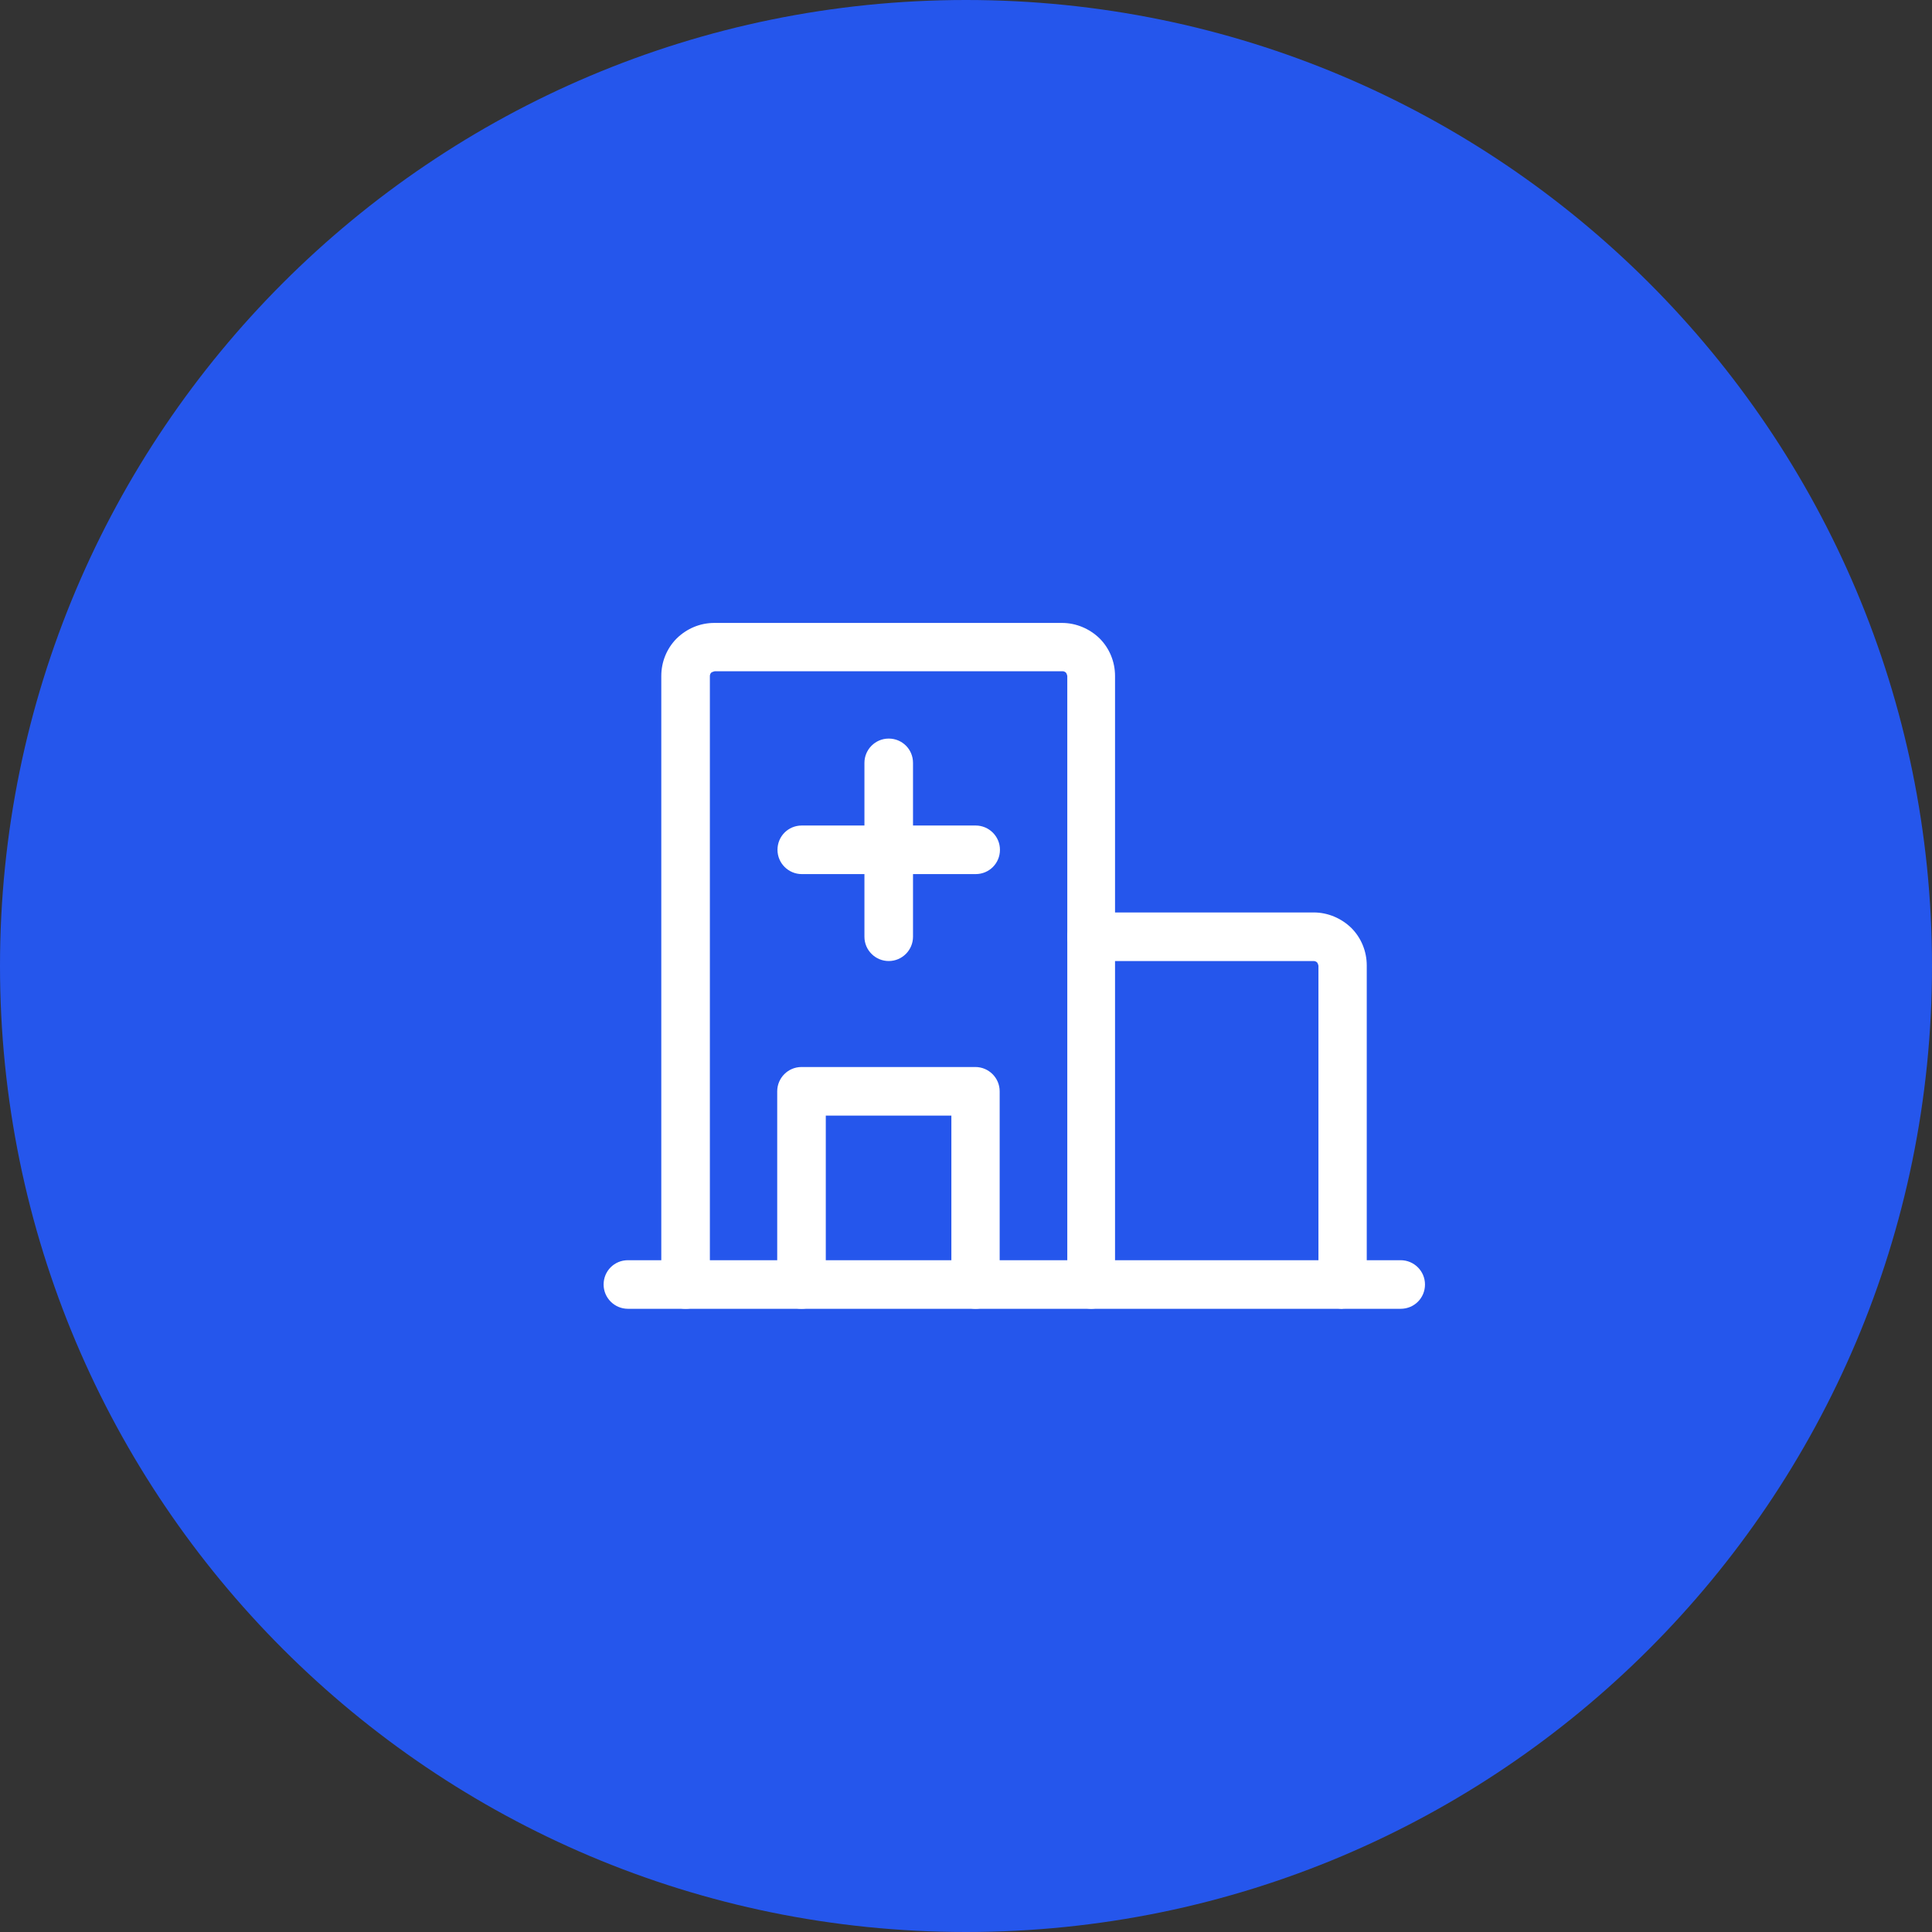
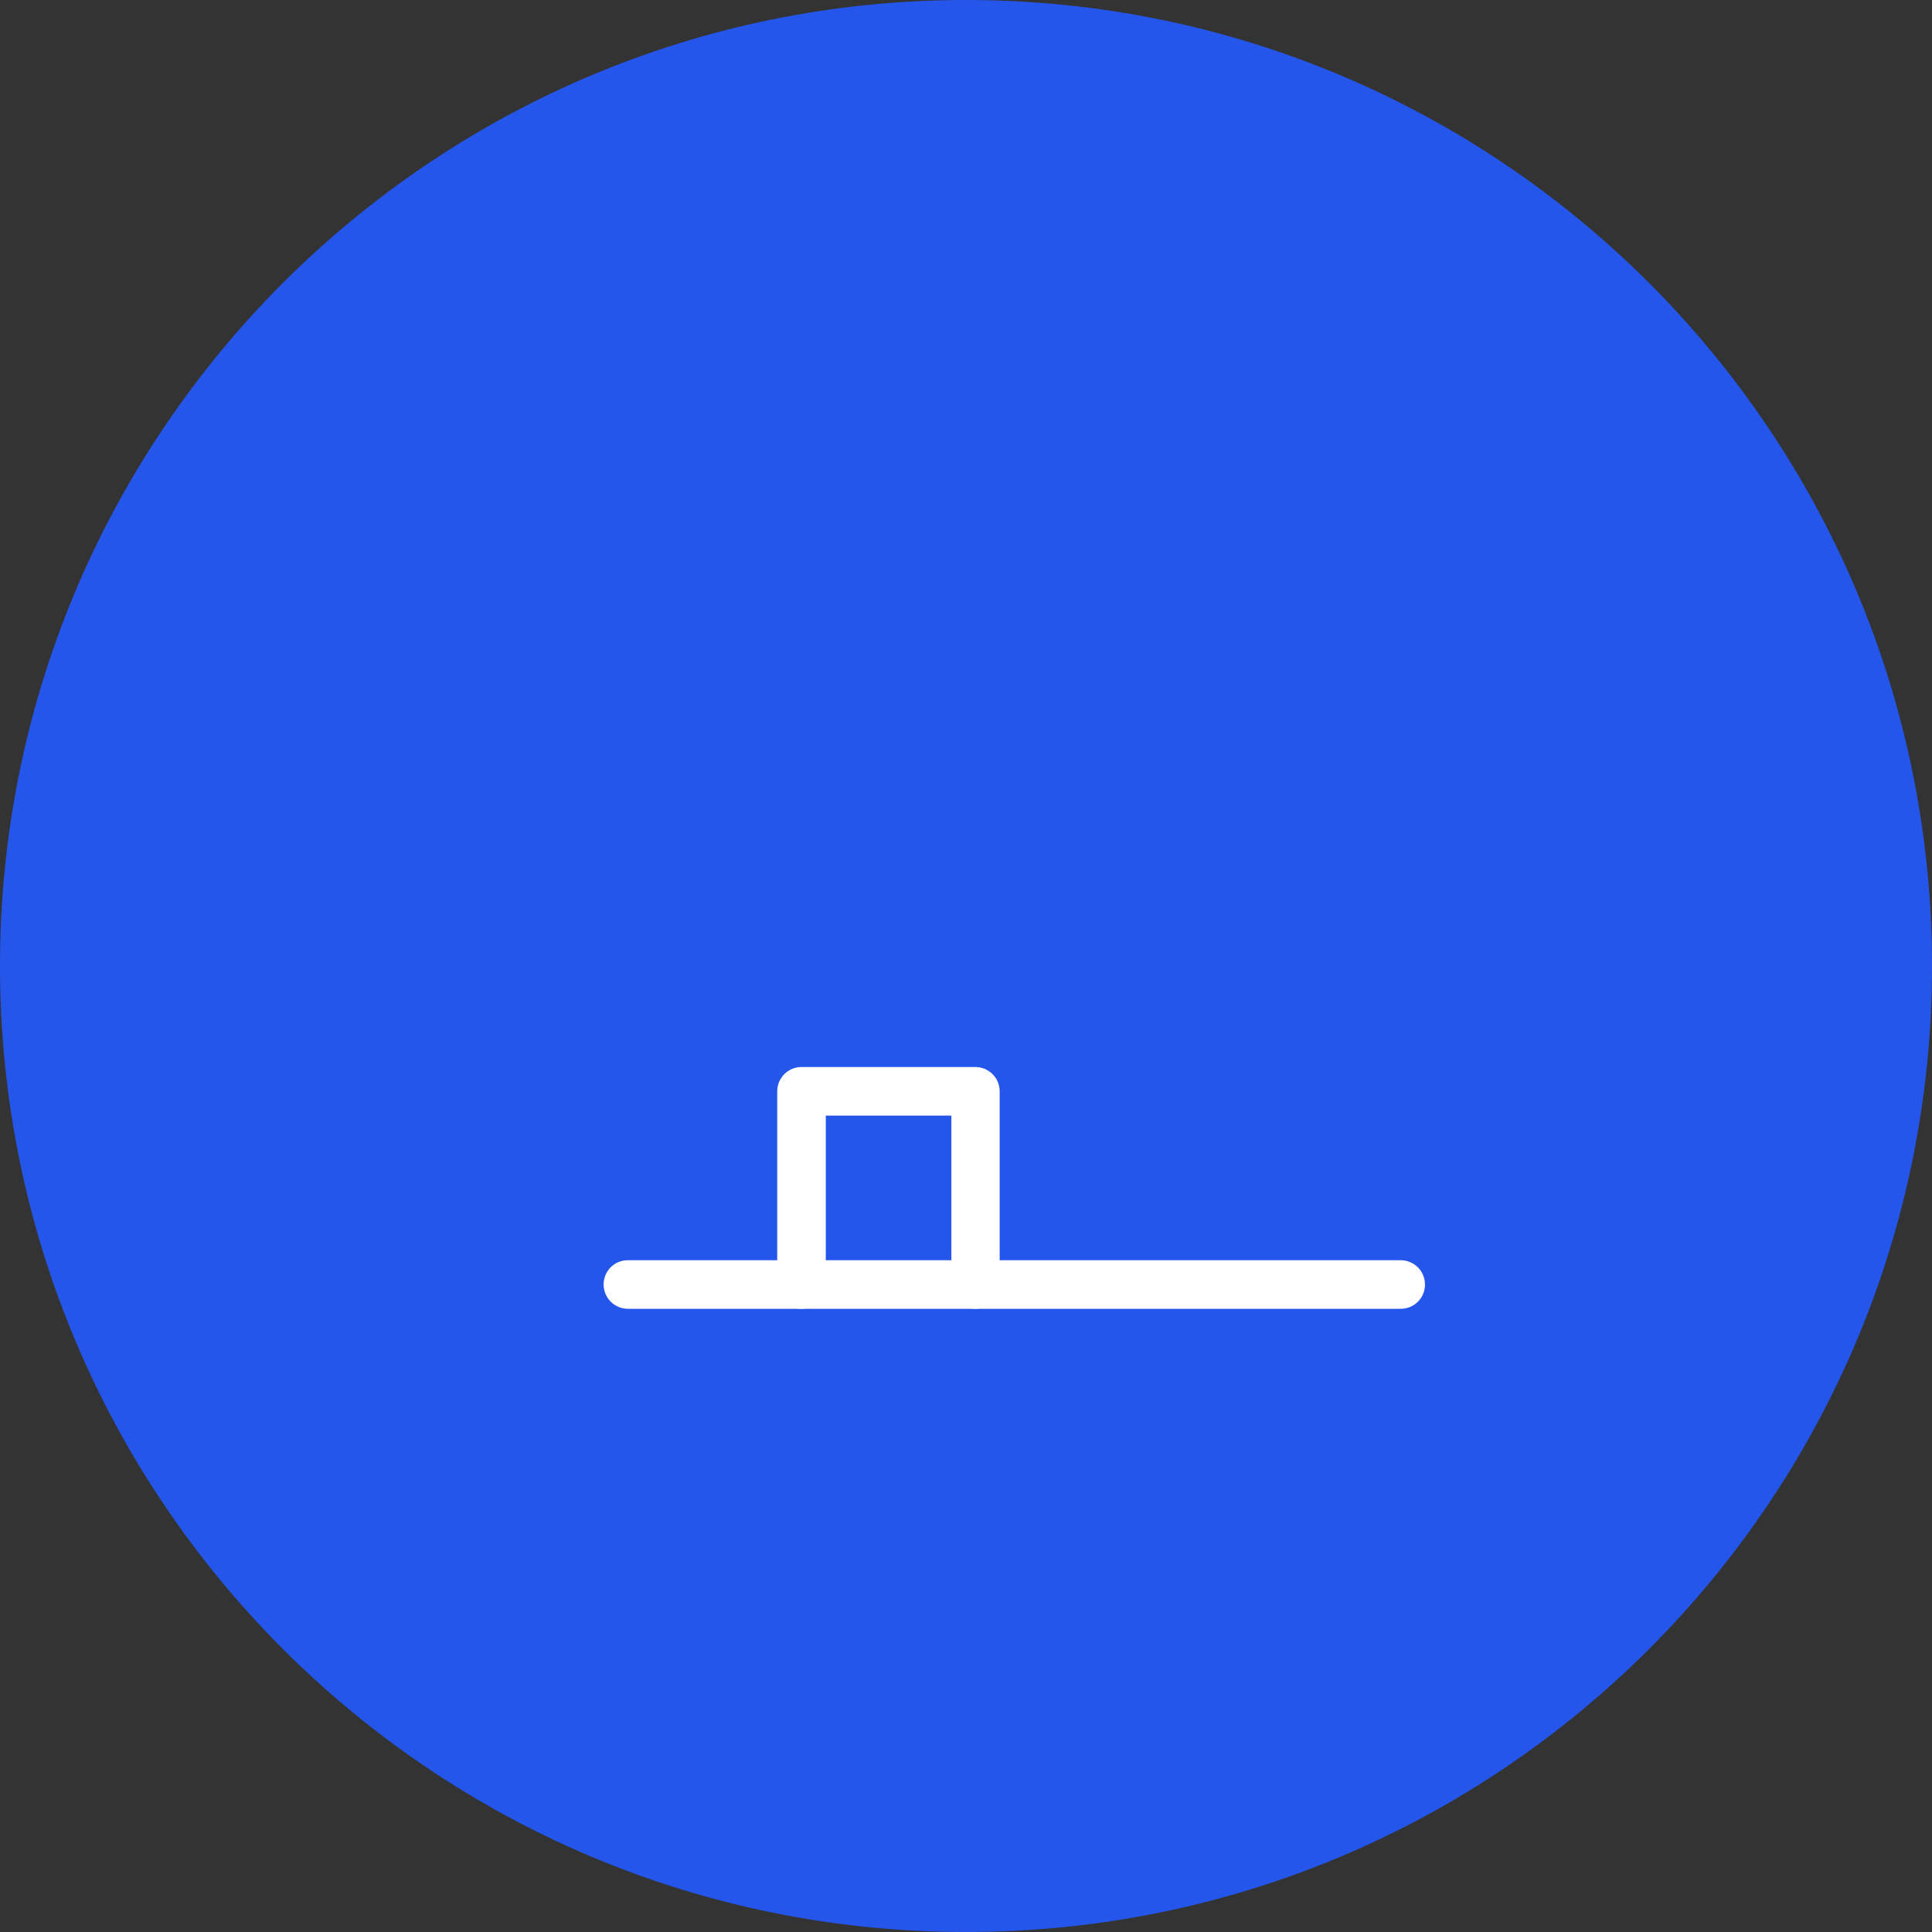
<svg xmlns="http://www.w3.org/2000/svg" id="Layer_1" viewBox="0 0 70 70">
  <rect x="0" y="0" width="70" height="70" fill="#333333" stroke="none" />
  <defs>
    <style>
      .cls-1 {
        fill: #fff;
      }

      .cls-2 {
        fill: none;
      }

      .cls-3 {
        fill: #2556ec;
      }
    </style>
  </defs>
  <path class="cls-3" d="M35,0h0c19.33,0,35,15.67,35,35h0c0,19.33-15.67,35-35,35h0C15.67,70,0,54.33,0,35h0C0,15.67,15.67,0,35,0Z" />
  <g>
    <rect class="cls-2" x="18.2" y="18.2" width="33.6" height="33.6" />
    <g>
-       <path class="cls-1" d="M50.75,47.42h-28c-.48,0-.88-.39-.88-.88s.39-.88.88-.88h28c.48,0,.88.39.88.88s-.39.88-.88.88Z" />
-       <path class="cls-1" d="M39.55,47.42c-.48,0-.88-.39-.88-.88v-22.05s-.02-.09-.05-.12c-.03-.03-.08-.05-.12-.05h-12.6s-.09.02-.13.05c-.03.03-.05.08-.05.12v22.05c0,.48-.39.88-.88.88s-.88-.39-.88-.88v-22.05c0-.51.2-1,.56-1.36.37-.36.85-.56,1.36-.56h12.6c.51,0,1,.21,1.36.56.36.36.56.85.56,1.36v22.05c0,.48-.39.88-.88.88Z" />
-       <path class="cls-1" d="M48.65,47.42c-.48,0-.88-.39-.88-.88v-11.55s-.02-.09-.05-.12c-.03-.03-.08-.05-.12-.05h-8.05c-.48,0-.88-.39-.88-.88s.39-.88.88-.88h8.05c.51,0,1,.21,1.36.56.36.36.56.85.56,1.36v11.55c0,.48-.39.88-.88.88Z" />
-       <path class="cls-1" d="M32.2,34.82c-.48,0-.88-.39-.88-.88v-6.3c0-.48.39-.88.88-.88s.88.39.88.88v6.3c0,.48-.39.88-.88.88Z" />
-       <path class="cls-1" d="M35.35,31.67h-6.3c-.48,0-.88-.39-.88-.88s.39-.88.88-.88h6.3c.48,0,.88.39.88.88s-.39.88-.88.88Z" />
+       <path class="cls-1" d="M50.75,47.42h-28c-.48,0-.88-.39-.88-.88s.39-.88.88-.88h28c.48,0,.88.39.88.88s-.39.88-.88.88" />
      <path class="cls-1" d="M35.35,47.42c-.48,0-.88-.39-.88-.88v-6.12h-4.55v6.12c0,.48-.39.88-.88.88s-.88-.39-.88-.88v-7c0-.48.39-.88.88-.88h6.3c.48,0,.88.39.88.88v7c0,.48-.39.88-.88.88Z" />
    </g>
  </g>
</svg>